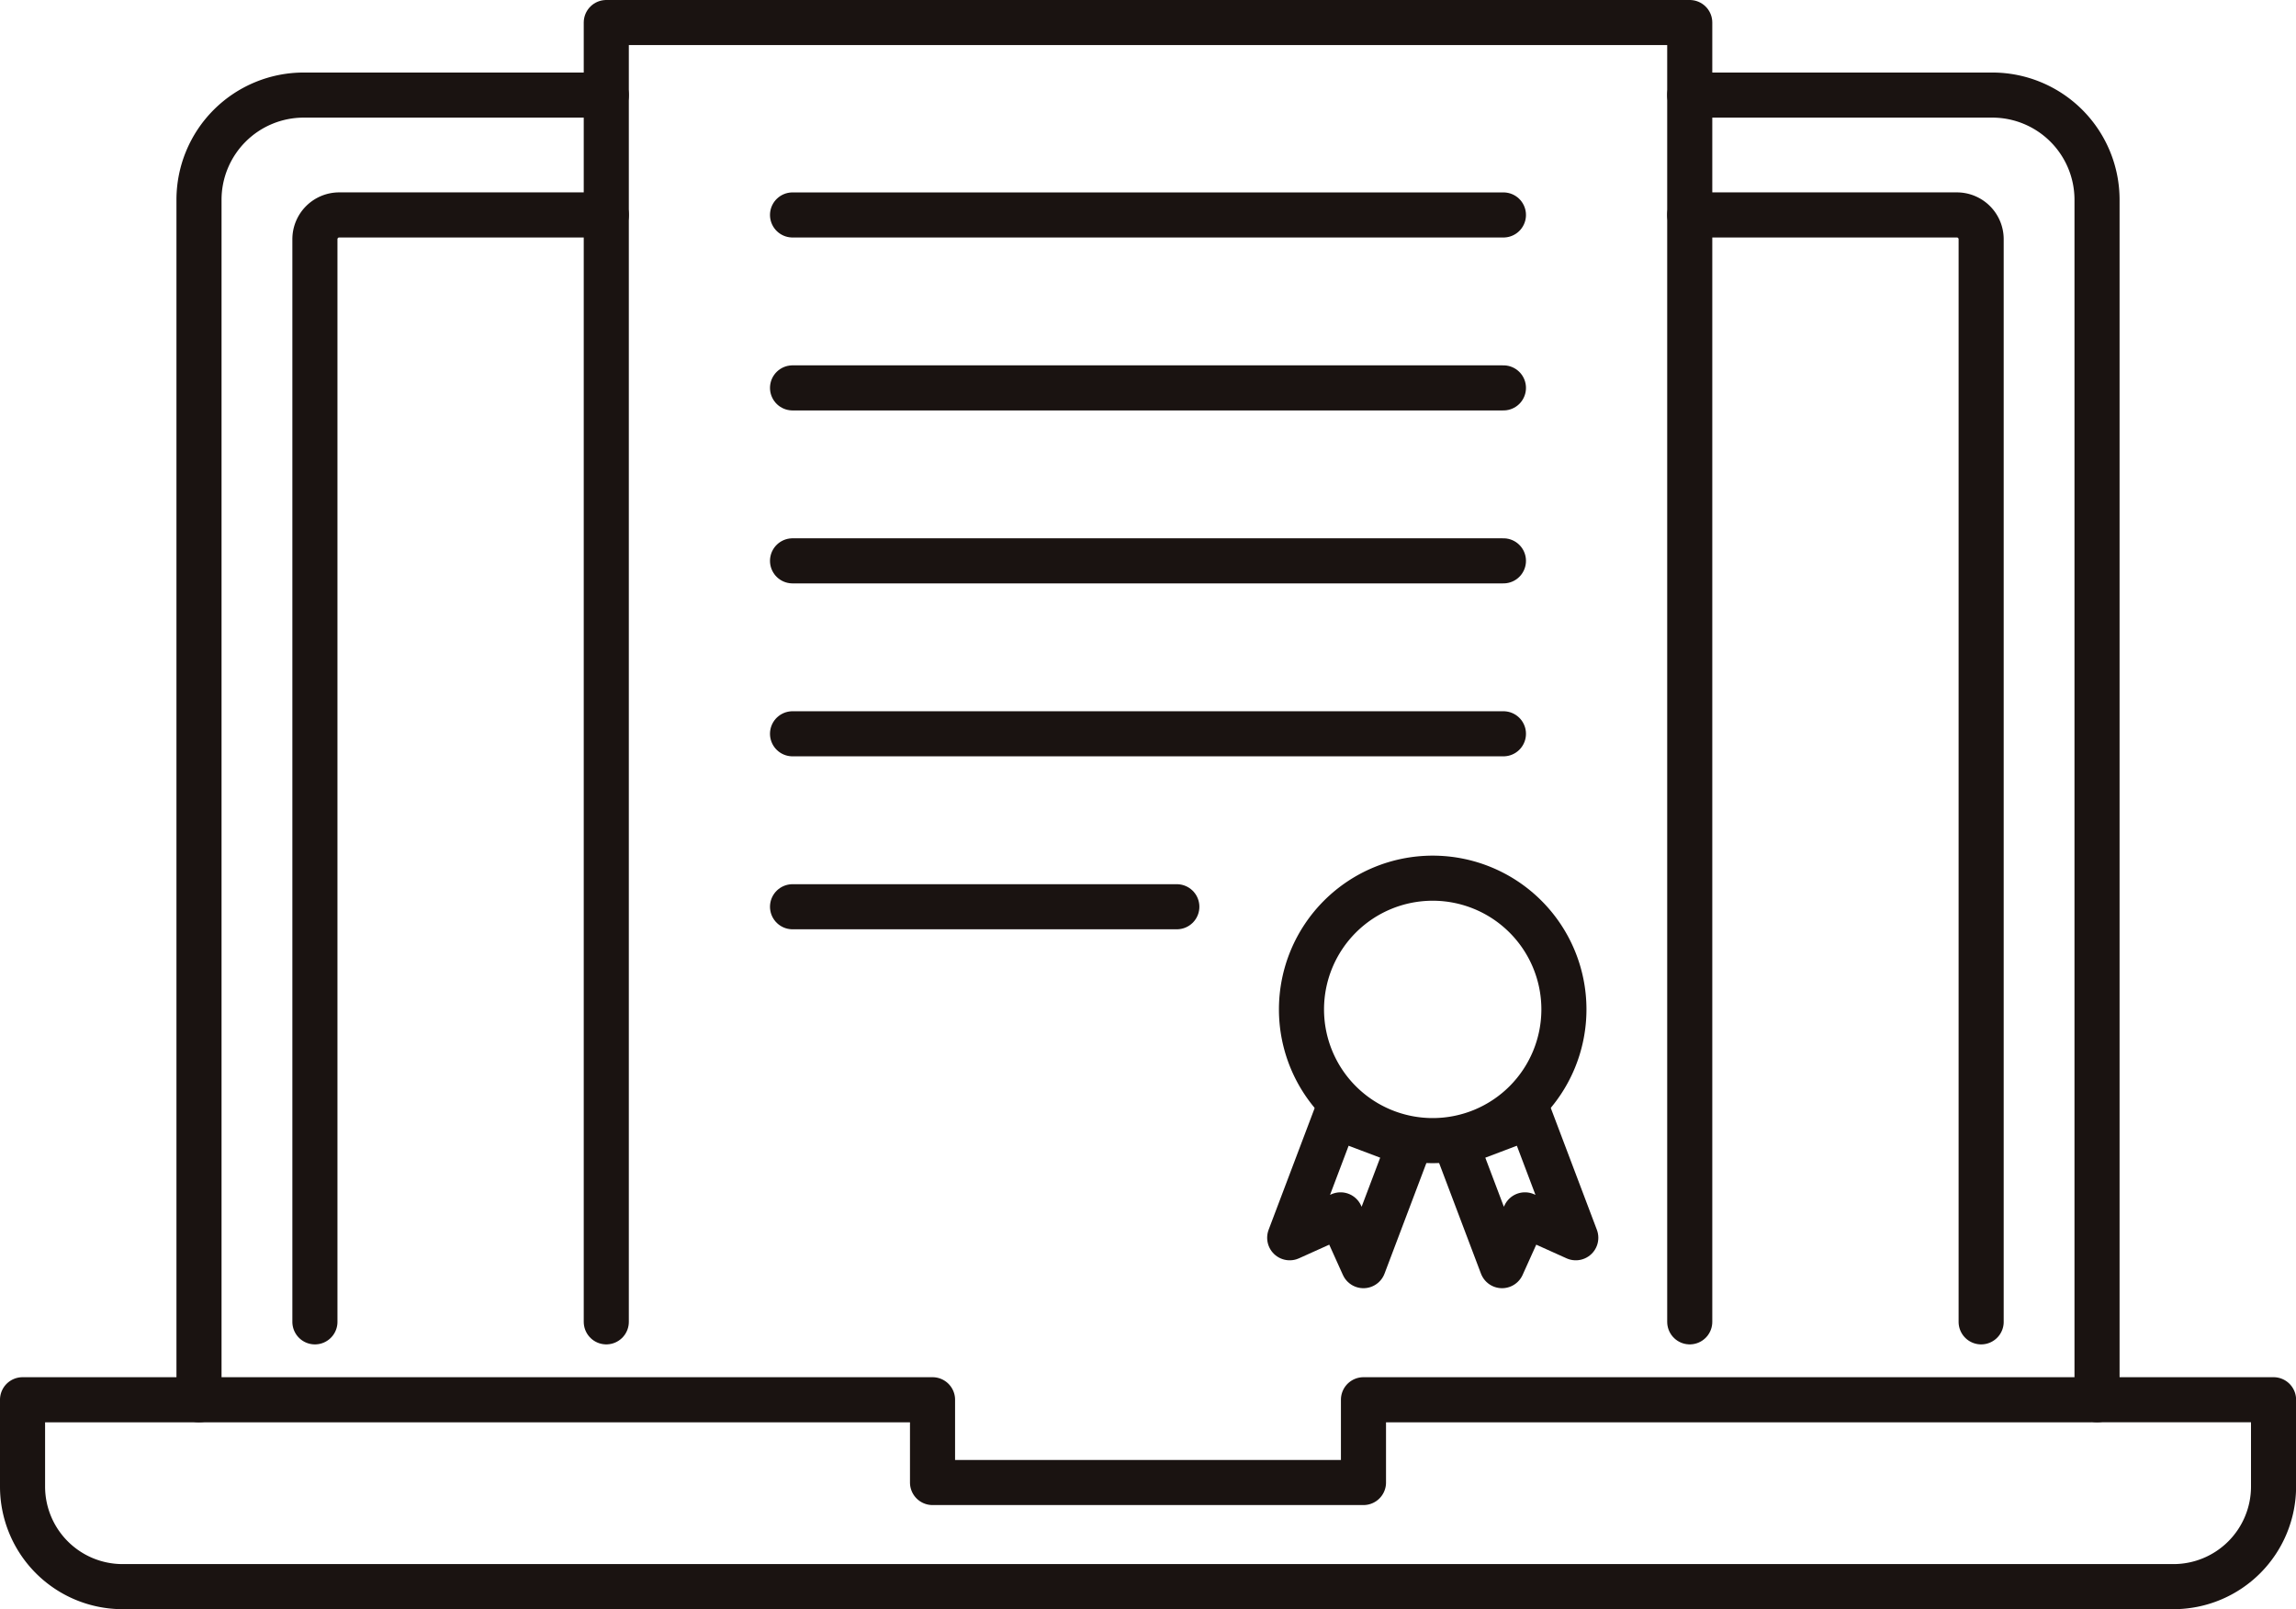
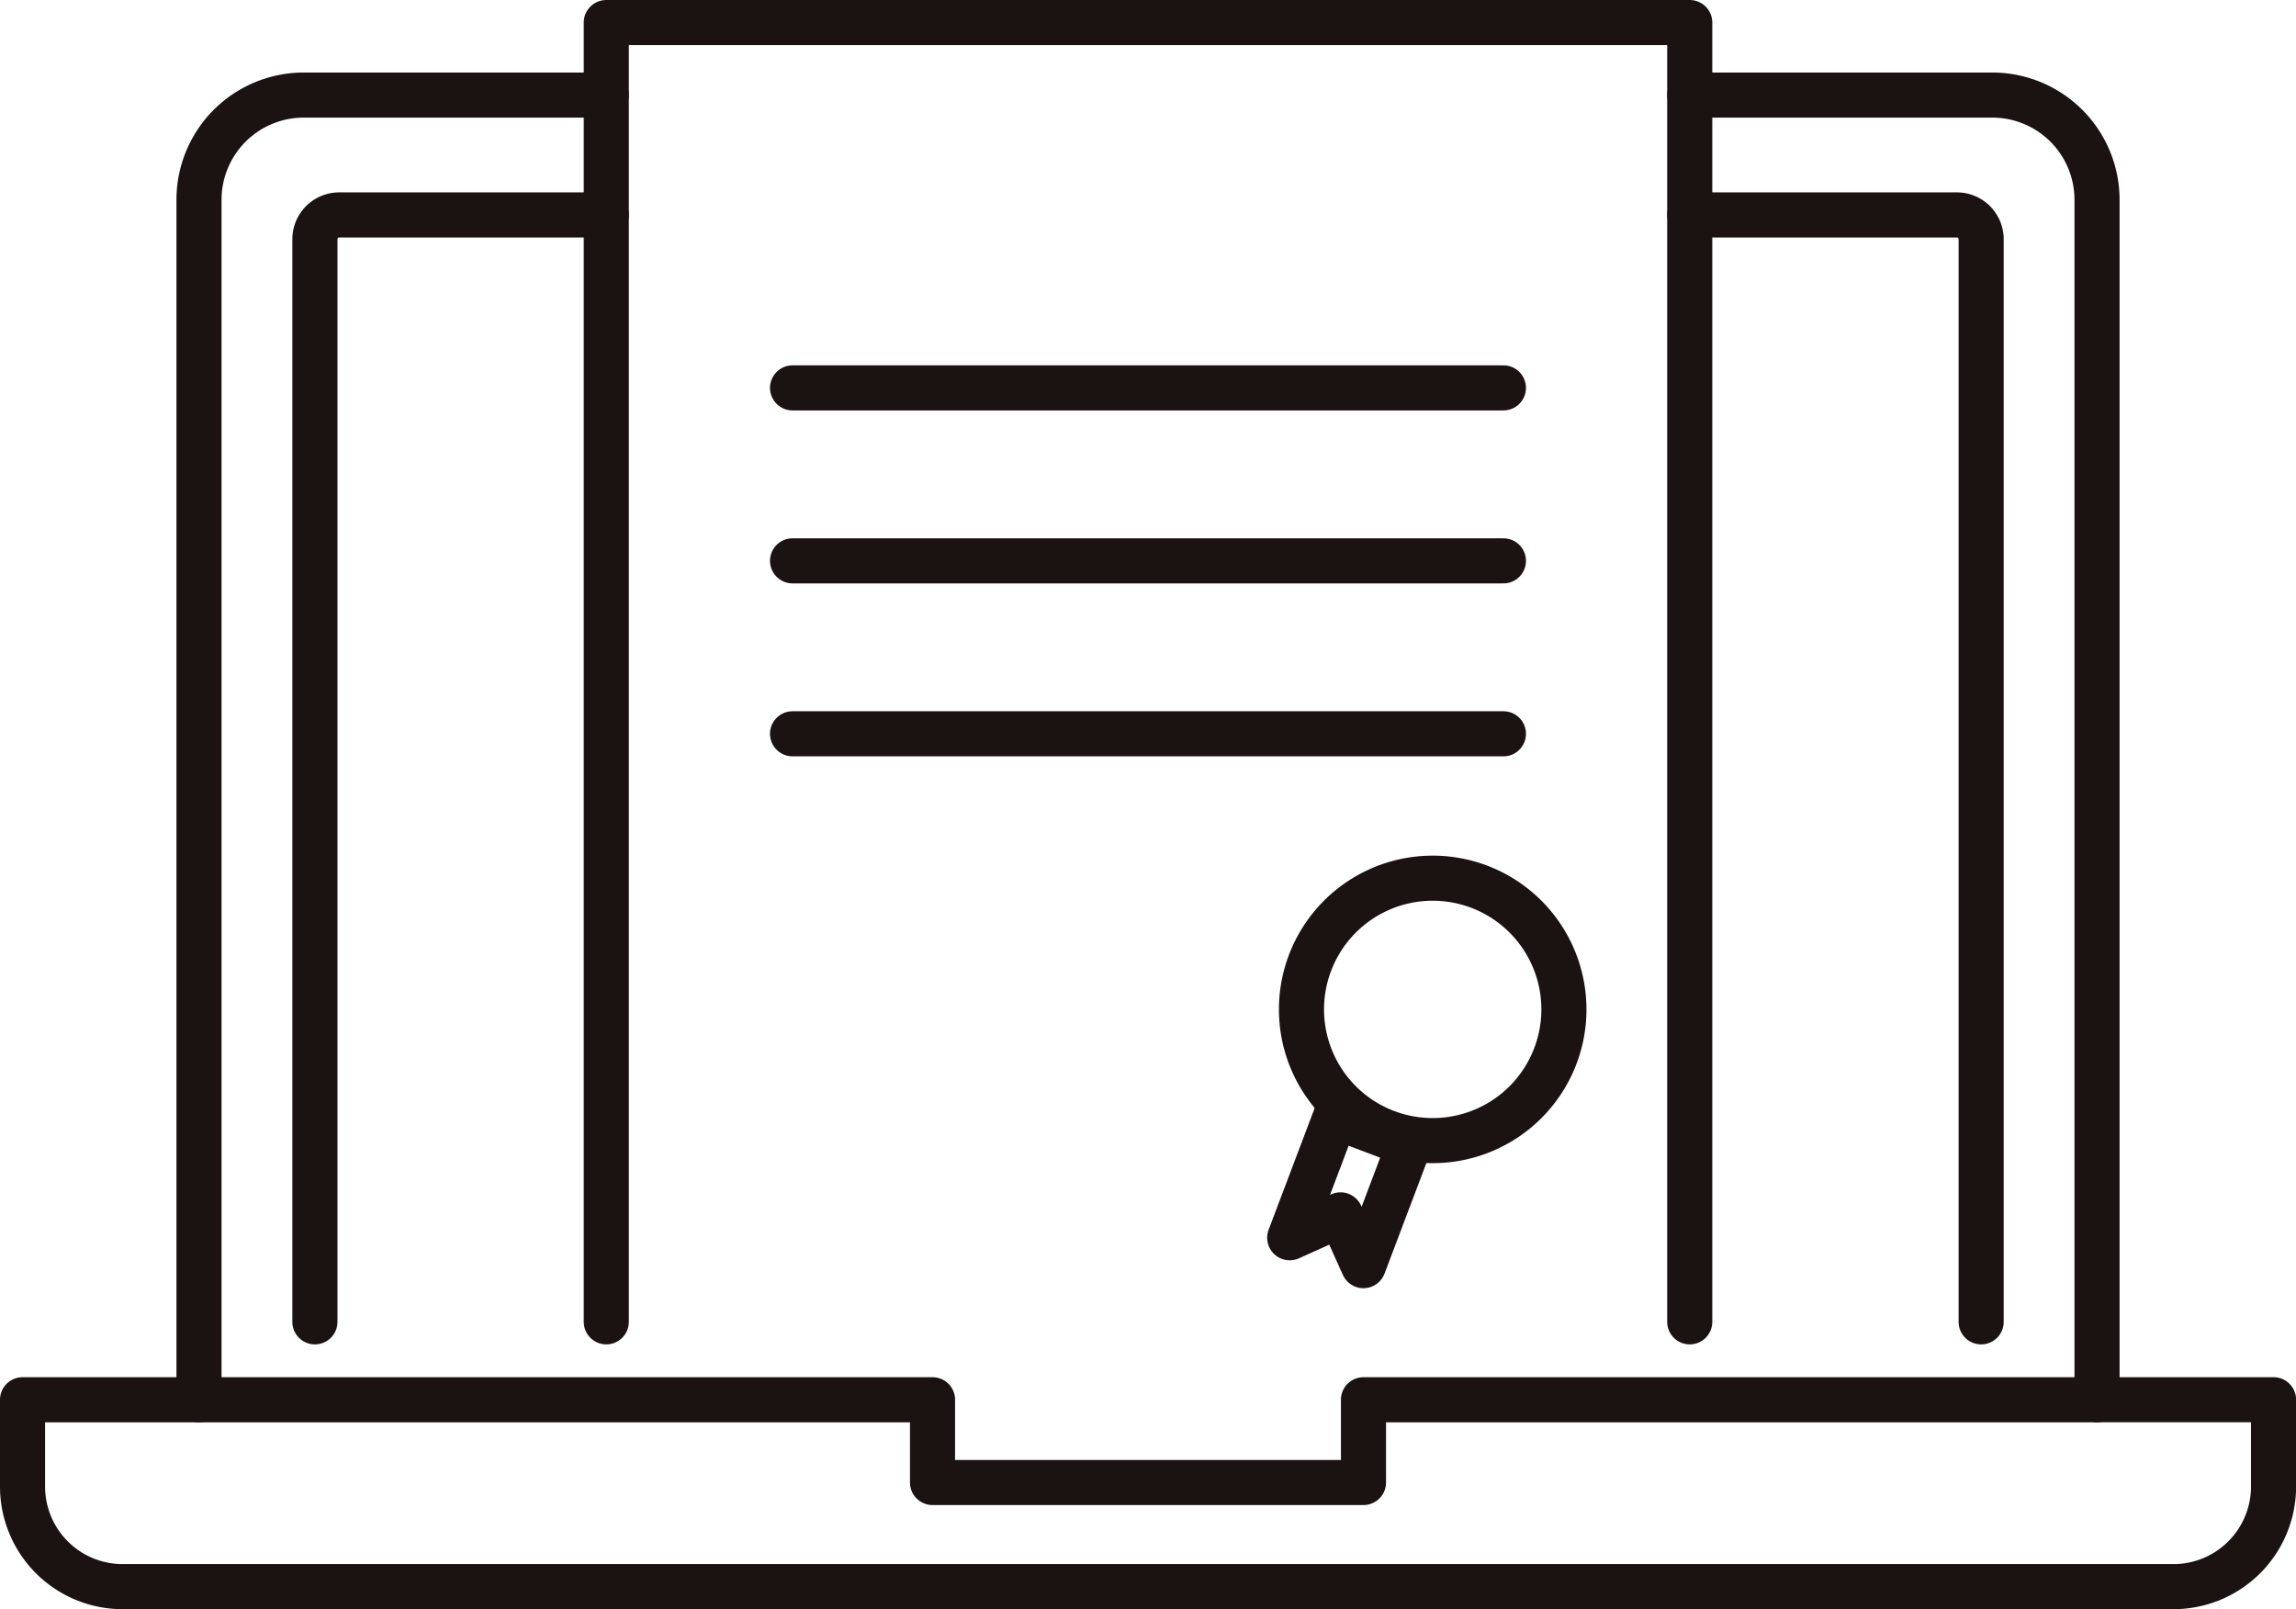
<svg xmlns="http://www.w3.org/2000/svg" width="76.38" height="53.532" viewBox="0 0 76.38 53.532">
  <g id="グループ_986" data-name="グループ 986" transform="translate(0.75 0.75)">
    <path id="パス_294" data-name="パス 294" d="M245.868,160.53h10.065a3.484,3.484,0,0,1,3.484,3.484v39.919" transform="translate(-190.406 -158.117)" fill="none" stroke="#1a1311" stroke-linecap="round" stroke-linejoin="round" stroke-width="1.5" />
    <path id="パス_295" data-name="パス 295" d="M179.681,203.933V164.014a3.484,3.484,0,0,1,3.484-3.484H193.23" transform="translate(-173.811 -158.117)" fill="none" stroke="#1a1311" stroke-linecap="round" stroke-linejoin="round" stroke-width="1.5" />
    <path id="パス_296" data-name="パス 296" d="M245.868,165.852h8.886a.808.808,0,0,1,.808.808v36.016" transform="translate(-190.406 -159.452)" fill="none" stroke="#1a1311" stroke-linecap="round" stroke-linejoin="round" stroke-width="1.5" />
    <path id="パス_297" data-name="パス 297" d="M184.827,202.676V166.66a.808.808,0,0,1,.808-.808h8.886" transform="translate(-175.101 -159.452)" fill="none" stroke="#1a1311" stroke-linecap="round" stroke-linejoin="round" stroke-width="1.5" />
    <path id="パス_298" data-name="パス 298" d="M197.764,200.534V157.31h36.043v43.224" transform="translate(-178.345 -157.31)" fill="none" stroke="#1a1311" stroke-linecap="round" stroke-linejoin="round" stroke-width="1.5" />
    <path id="パス_299" data-name="パス 299" d="M216.455,218.457v2.753H202.119v-2.753H171.847v2.887a3.33,3.33,0,0,0,3.33,3.33H243.4a3.33,3.33,0,0,0,3.33-3.33v-2.887Z" transform="translate(-171.847 -172.641)" fill="none" stroke="#1a1311" stroke-linecap="round" stroke-linejoin="round" stroke-width="1.5" />
-     <line id="線_159" data-name="線 159" x2="23.649" transform="translate(25.615 6.401)" fill="none" stroke="#1a1311" stroke-linecap="round" stroke-linejoin="round" stroke-width="1.5" />
    <line id="線_160" data-name="線 160" x2="23.649" transform="translate(25.615 12.154)" fill="none" stroke="#1a1311" stroke-linecap="round" stroke-linejoin="round" stroke-width="1.5" />
    <line id="線_161" data-name="線 161" x2="23.649" transform="translate(25.615 17.908)" fill="none" stroke="#1a1311" stroke-linecap="round" stroke-linejoin="round" stroke-width="1.5" />
    <line id="線_162" data-name="線 162" x2="23.649" transform="translate(25.615 23.661)" fill="none" stroke="#1a1311" stroke-linecap="round" stroke-linejoin="round" stroke-width="1.5" />
-     <line id="線_163" data-name="線 163" x2="12.784" transform="translate(25.615 29.415)" fill="none" stroke="#1a1311" stroke-linecap="round" stroke-linejoin="round" stroke-width="1.5" />
    <path id="パス_300" data-name="パス 300" d="M237.36,199.662A4.365,4.365,0,1,1,233,195.3,4.365,4.365,0,0,1,237.36,199.662Z" transform="translate(-186.084 -166.835)" fill="none" stroke="#1a1311" stroke-linecap="round" stroke-linejoin="round" stroke-width="1.5" />
    <path id="パス_301" data-name="パス 301" d="M232.084,206.817l-1.524,4.028-.762-1.69-1.691.762,1.524-4.028Z" transform="translate(-185.953 -169.49)" fill="none" stroke="#1a1311" stroke-linecap="round" stroke-linejoin="round" stroke-width="1.5" />
-     <path id="パス_302" data-name="パス 302" d="M235.5,206.817l1.524,4.028.762-1.69,1.691.762-1.524-4.028Z" transform="translate(-187.806 -169.49)" fill="none" stroke="#1a1311" stroke-linecap="round" stroke-linejoin="round" stroke-width="1.5" />
  </g>
</svg>